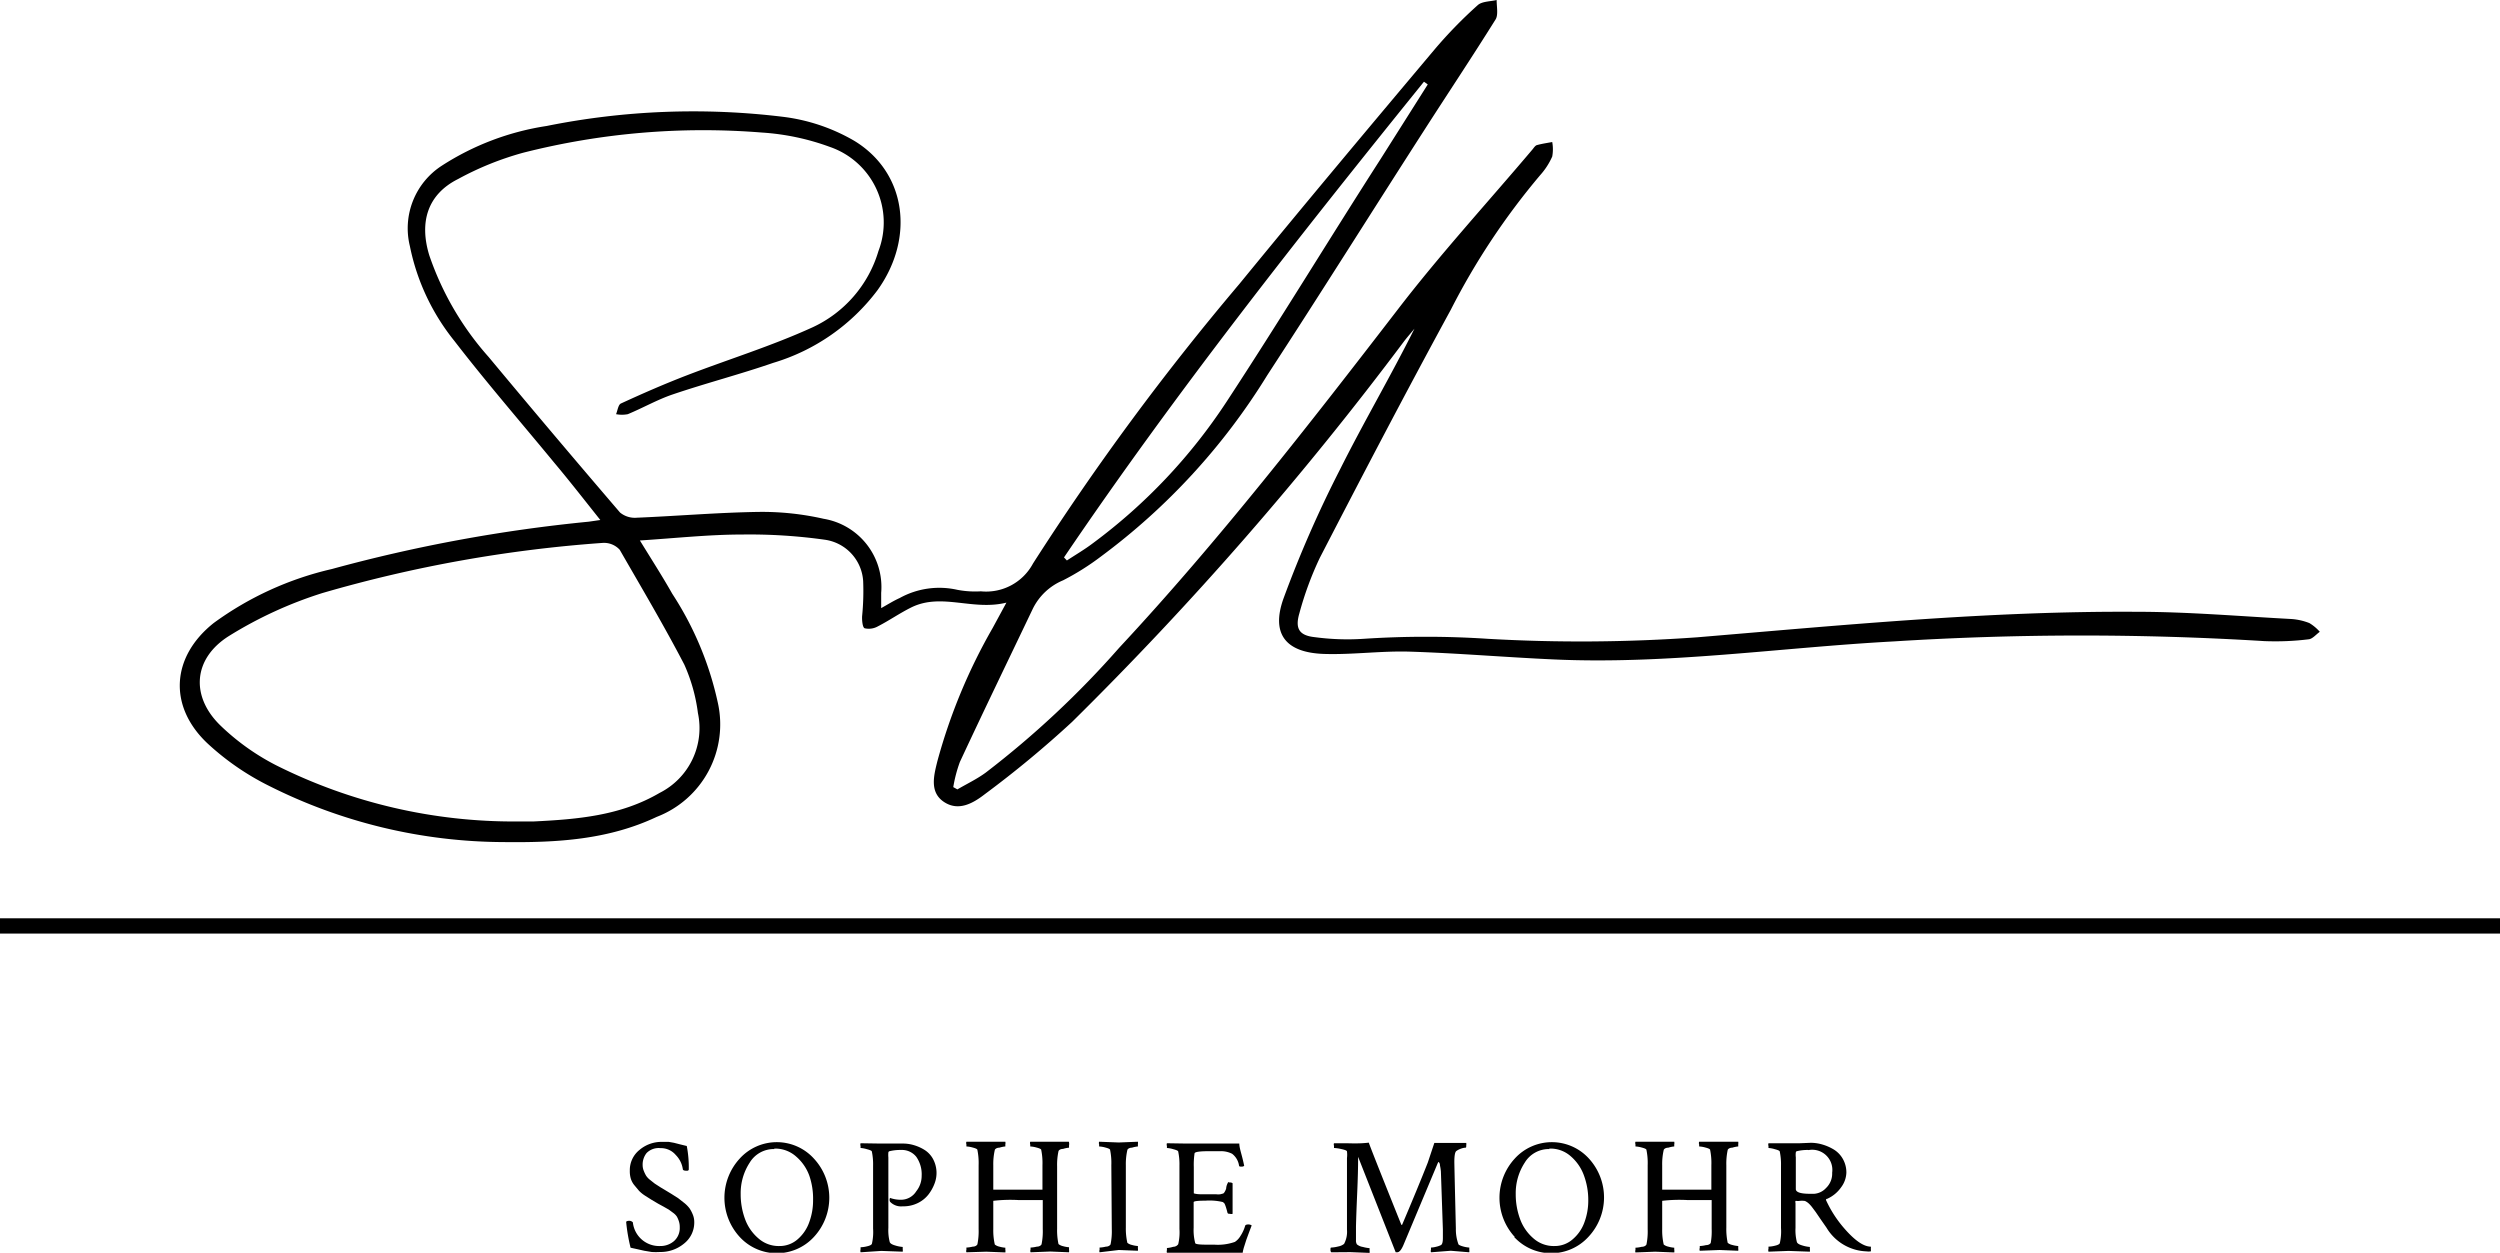
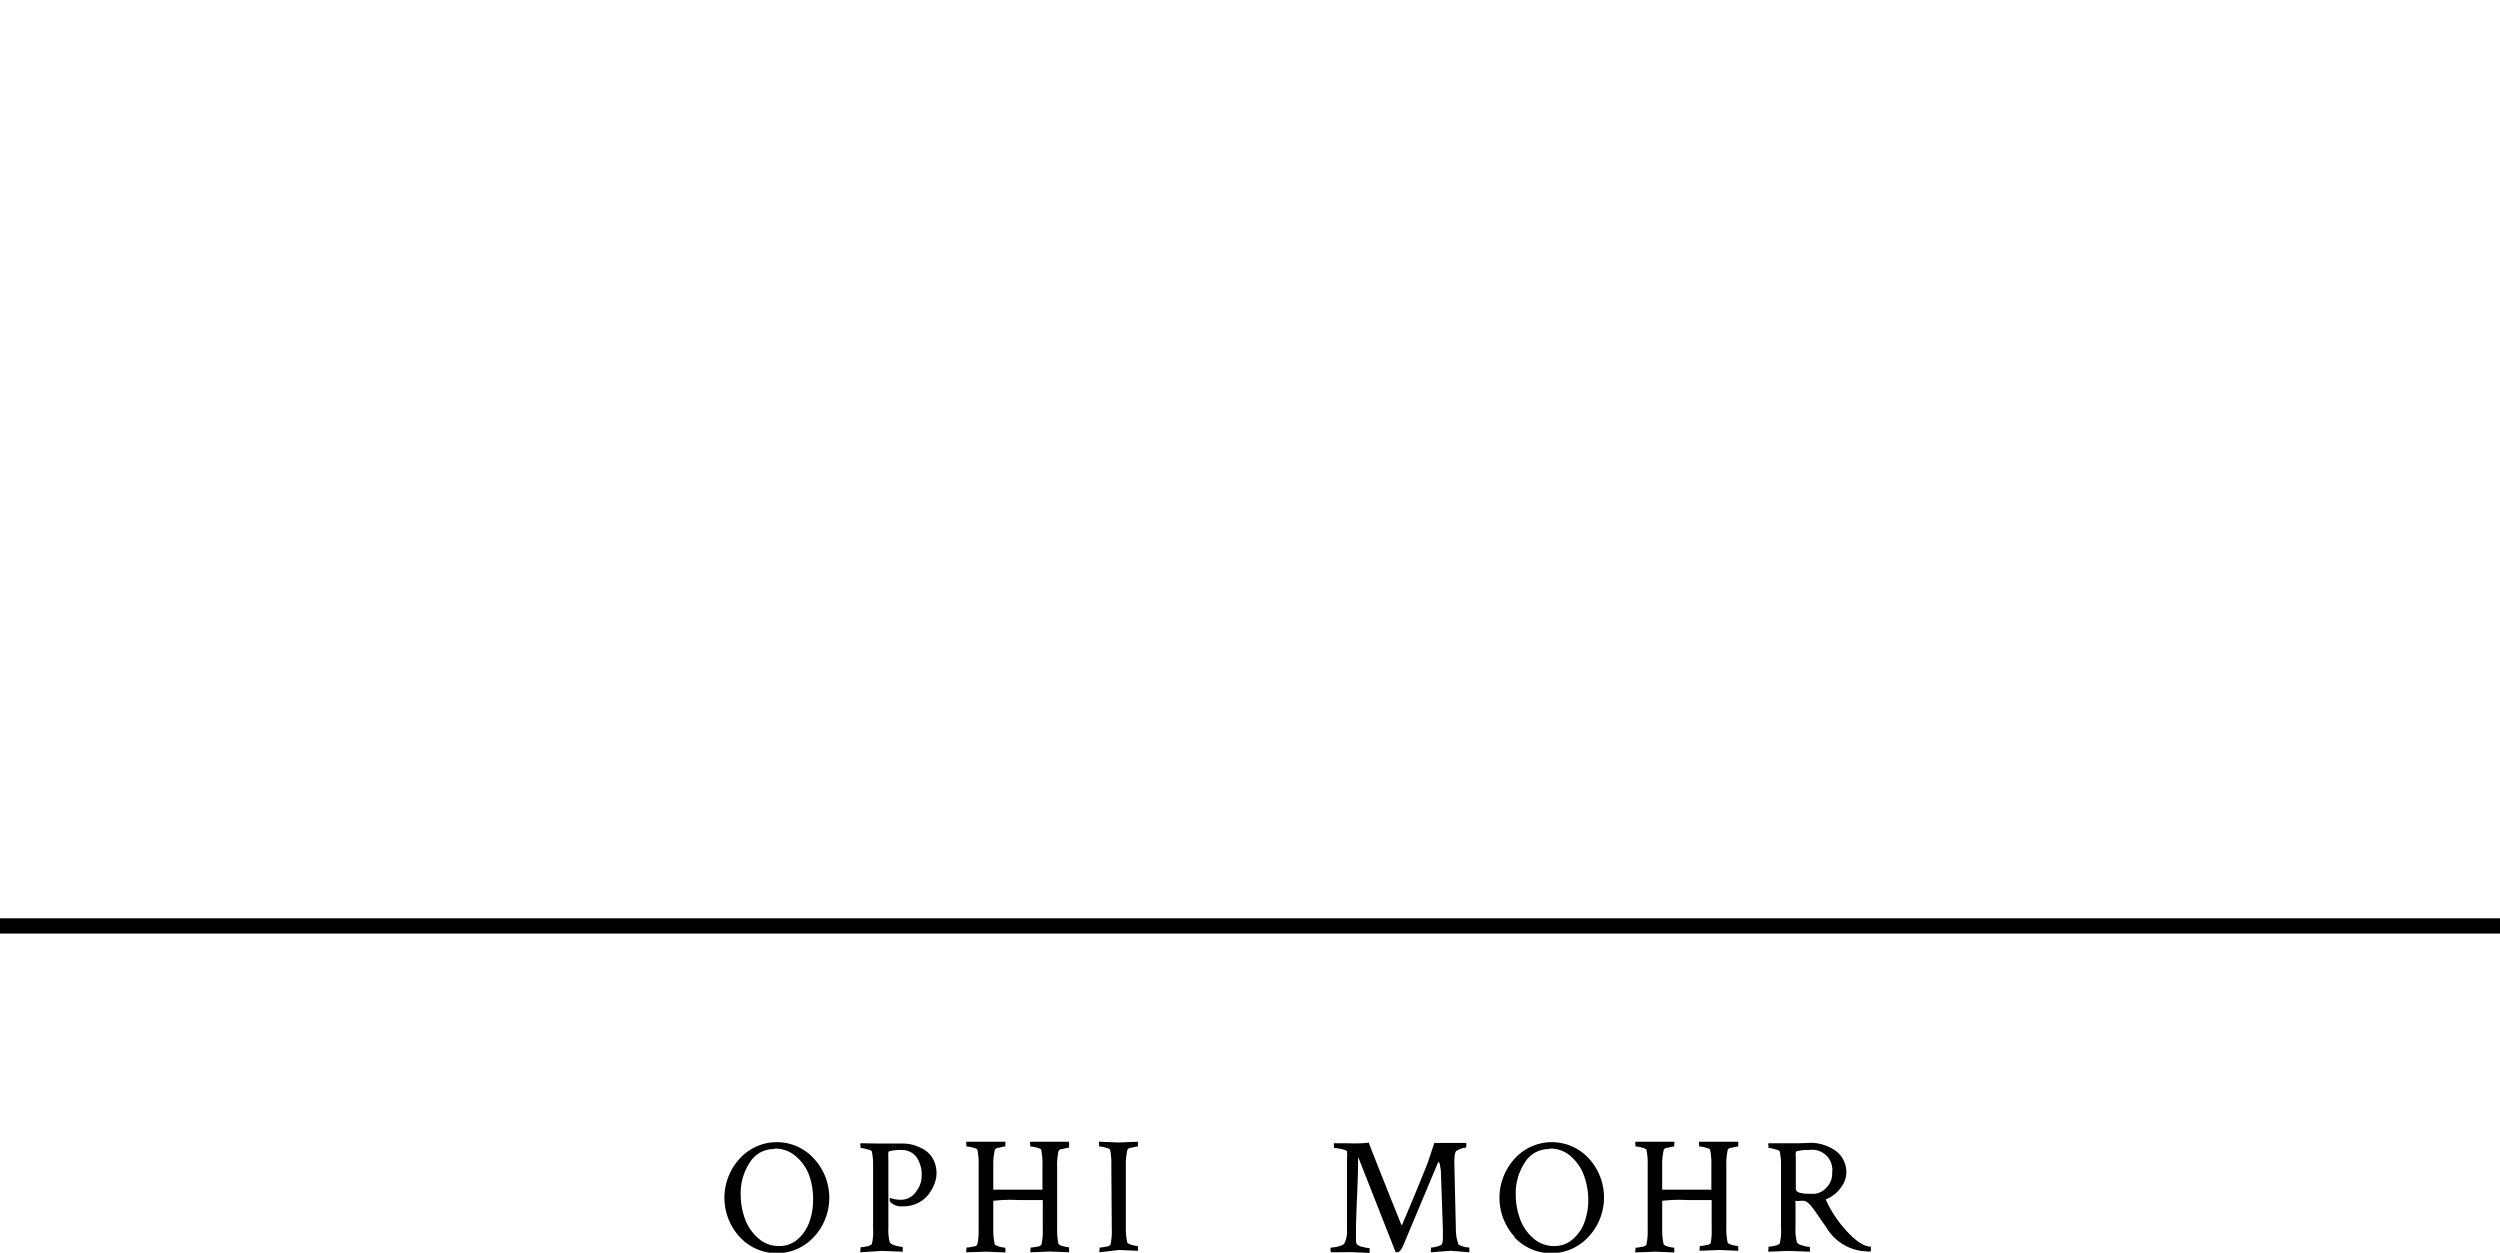
<svg xmlns="http://www.w3.org/2000/svg" viewBox="0 0 163.7 82.03">
  <title>sigwithname</title>
-   <path d="M62.69,51.69c.63-.37,1.29-.68,1.87-1.11a61.09,61.09,0,0,0,8.73-8.17c6.52-7,12.4-14.57,18.24-22.15,2.78-3.62,5.88-7,8.83-10.49.08-.1.17-.24.28-.27.33-.09.68-.14,1-.2a2.64,2.64,0,0,1,0,.95,4.61,4.61,0,0,1-.79,1.22A46,46,0,0,0,95,20.28c-2.93,5.38-5.77,10.81-8.58,16.25a21.51,21.51,0,0,0-1.34,3.64c-.29,1,0,1.44,1,1.55a16.18,16.18,0,0,0,3.2.11,61.88,61.88,0,0,1,8.15,0,106.51,106.51,0,0,0,13.71-.1c9.57-.8,19.13-1.73,28.75-1.67,3.37,0,6.74.29,10.1.47a3.92,3.92,0,0,1,1.23.27,2.86,2.86,0,0,1,.68.57c-.24.17-.47.46-.72.49a17.74,17.74,0,0,1-2.91.12A196.07,196.07,0,0,0,124,42c-7.42.4-14.8,1.52-22.25,1.18-3.14-.14-6.28-.41-9.42-.51-1.87-.06-3.76.21-5.63.15-2.49-.08-3.49-1.29-2.66-3.62a75.73,75.73,0,0,1,3.7-8.45c1.55-3.1,3.31-6.09,4.88-9.23-.22.27-.45.53-.66.8A221.22,221.22,0,0,1,70.2,47.27,68.71,68.71,0,0,1,64.49,52c-.76.59-1.72,1.15-2.68.51s-.66-1.74-.43-2.67A36.85,36.85,0,0,1,65,41.12l.9-1.66c-2.21.55-4.24-.66-6.22.31-.75.37-1.45.86-2.19,1.24a1.21,1.21,0,0,1-.87.13c-.14-.05-.18-.5-.17-.78a16.68,16.68,0,0,0,.07-2.31A2.92,2.92,0,0,0,54,35.34,35.44,35.44,0,0,0,48.62,35c-2.19,0-4.38.24-6.72.39.76,1.24,1.47,2.34,2.12,3.49A21.27,21.27,0,0,1,47,46a6.49,6.49,0,0,1-4,7.49c-3.19,1.51-6.59,1.69-10,1.65A34.45,34.45,0,0,1,17.6,51.45a17.1,17.1,0,0,1-4-2.76C11,46.25,11.21,43,14,40.79a21.13,21.13,0,0,1,7.73-3.53,100.9,100.9,0,0,1,16.82-3.1l.76-.11c-1.06-1.33-2-2.54-3-3.73-2.18-2.65-4.44-5.25-6.56-8a14.42,14.42,0,0,1-2.91-6.2,4.88,4.88,0,0,1,2.09-5.27,17.47,17.47,0,0,1,6.86-2.6,48.59,48.59,0,0,1,15.49-.6,12.23,12.23,0,0,1,4.64,1.56c3.43,2.07,4,6.36,1.54,9.79a13.3,13.3,0,0,1-6.83,4.76c-2.17.75-4.41,1.33-6.59,2.07-1,.34-1.94.88-2.93,1.29a2,2,0,0,1-.77,0c.1-.24.14-.62.32-.7,1.41-.65,2.83-1.27,4.28-1.83,2.75-1.06,5.58-1.93,8.25-3.15a8,8,0,0,0,4.33-5,5.23,5.23,0,0,0-3.18-6.82,15.79,15.79,0,0,0-4.44-.94A47.86,47.86,0,0,0,34.26,10,19.86,19.86,0,0,0,30,11.72c-2,1-2.56,2.81-1.89,5A19.45,19.45,0,0,0,32,23.38q4.26,5.12,8.6,10.18a1.52,1.52,0,0,0,1.09.34c2.66-.11,5.31-.34,8-.38a18.19,18.19,0,0,1,4.24.45,4.53,4.53,0,0,1,3.77,4.85c0,.29,0,.57,0,1,.43-.24.81-.48,1.21-.66a5.36,5.36,0,0,1,3.77-.54,6.24,6.24,0,0,0,1.55.1,3.48,3.48,0,0,0,3.41-1.82,170.58,170.58,0,0,1,13.51-18.3c4.21-5.15,8.48-10.24,12.76-15.33A29.29,29.29,0,0,1,96.77.33C97.06.08,97.61.1,98,0c0,.44.12,1-.08,1.29-1.53,2.45-3.13,4.85-4.69,7.28-3.42,5.32-6.78,10.68-10.25,16A42.42,42.42,0,0,1,72.09,36.44,16.65,16.65,0,0,1,69.61,38a3.86,3.86,0,0,0-2,1.9c-1.59,3.33-3.2,6.65-4.76,10a9.08,9.08,0,0,0-.43,1.64Zm-28.83,2.1c.36,0,.71,0,1.07,0,2.86-.14,5.7-.37,8.26-1.87a4.75,4.75,0,0,0,2.51-5.23,11.21,11.21,0,0,0-.89-3.17C43.5,41,42,38.47,40.58,36a1.39,1.39,0,0,0-1.12-.45,87.89,87.89,0,0,0-18.34,3.28A26.89,26.89,0,0,0,15,41.64c-2.38,1.49-2.54,4-.51,5.92a15.26,15.26,0,0,0,3.63,2.57A34.7,34.7,0,0,0,33.86,53.79ZM69.67,36.5l.19.2c.58-.38,1.18-.73,1.73-1.15a36.22,36.22,0,0,0,8.71-9.22C83.75,21.07,87,15.71,90.41,10.4l3.08-4.87-.25-.18C85.06,15.48,77,25.68,69.67,36.5Z" />
  <rect y="60.13" width="163.7" height="1" />
-   <path d="M41.24,76.66a1.7,1.7,0,0,1,.63-1.36,2.23,2.23,0,0,1,1.47-.53l.45,0,.34.06.39.1.45.11a7.26,7.26,0,0,1,.13,1.54s0,.08-.11.08-.27,0-.28-.11a1.65,1.65,0,0,0-.46-.92,1.27,1.27,0,0,0-1-.45,1.11,1.11,0,0,0-.91.32,1.21,1.21,0,0,0-.26.79,1,1,0,0,0,.08.39,2.09,2.09,0,0,0,.15.31,1.21,1.21,0,0,0,.27.28l.29.23.37.24.35.21.38.23.44.28.37.29a2,2,0,0,1,.37.37,2.19,2.19,0,0,1,.21.4,1.27,1.27,0,0,1,.1.5,1.75,1.75,0,0,1-.67,1.41,2.4,2.4,0,0,1-1.57.55,4.39,4.39,0,0,1-.55,0l-.48-.08-.49-.11-.41-.09A11.47,11.47,0,0,1,41,80s.06-.06.17-.06a.32.32,0,0,1,.27.1,1.73,1.73,0,0,0,1.78,1.55,1.36,1.36,0,0,0,.91-.32,1.14,1.14,0,0,0,.38-.91,1.19,1.19,0,0,0-.06-.4,1.74,1.74,0,0,0-.13-.3,1,1,0,0,0-.25-.25l-.27-.2-.35-.2-.35-.19-.44-.26-.41-.26a2.18,2.18,0,0,1-.41-.33l-.3-.36a1.25,1.25,0,0,1-.24-.45A1.72,1.72,0,0,1,41.24,76.66Z" />
  <path d="M48.44,81a3.79,3.79,0,0,1,0-5.14,3.28,3.28,0,0,1,4.85,0,3.77,3.77,0,0,1,0,5.14,3.3,3.3,0,0,1-4.85,0Zm2.26-5.76a1.84,1.84,0,0,0-1.61.89,3.65,3.65,0,0,0-.59,2.06,4.67,4.67,0,0,0,.28,1.62,3,3,0,0,0,.87,1.27,2,2,0,0,0,1.39.51,1.78,1.78,0,0,0,1.2-.45A2.63,2.63,0,0,0,53,80a4.09,4.09,0,0,0,.24-1.41A4.63,4.63,0,0,0,53,77a3,3,0,0,0-.87-1.27A2.05,2.05,0,0,0,50.7,75.21Z" />
  <path d="M57.64,74.88l.76,0,.75,0a2.5,2.5,0,0,1,.71.11,2.77,2.77,0,0,1,.7.32,1.62,1.62,0,0,1,.55.61,1.93,1.93,0,0,1,.08,1.59,2.75,2.75,0,0,1-.39.7,2,2,0,0,1-.69.56,2.13,2.13,0,0,1-1,.22,1,1,0,0,1-.83-.3.29.29,0,0,1,0-.25s0,0,0,0a2.07,2.07,0,0,0,.72.12A1.18,1.18,0,0,0,60,78,1.6,1.6,0,0,0,60.35,77,2,2,0,0,0,60,75.75a1.2,1.2,0,0,0-1-.45,2.94,2.94,0,0,0-.75.08.1.1,0,0,0-.08.08,1.82,1.82,0,0,0,0,.33q0,.26,0,.77V80.4a3.12,3.12,0,0,0,.09.93q.05.14.38.23a2.12,2.12,0,0,0,.47.09s0,0,0,.15a.52.52,0,0,1,0,.16l-1.4-.05L56.35,82a.34.34,0,0,1,0-.19c0-.09,0-.14,0-.14a1.93,1.93,0,0,0,.42-.06q.27-.06.32-.16a3.42,3.42,0,0,0,.08-1V76.33a4.07,4.07,0,0,0-.08-.92c0-.06-.13-.11-.32-.16a1.87,1.87,0,0,0-.42-.08s0,0,0-.13a.27.27,0,0,1,0-.18Z" />
  <path d="M68.28,80.47V78.58l0,0-1.59,0a9.56,9.56,0,0,0-1.65.05v1.86a4.16,4.16,0,0,0,.1,1s.11.1.3.14a1.9,1.9,0,0,0,.39.07s0,0,0,.13a.5.5,0,0,1,0,.18l-1.25-.05L63.28,82a.23.23,0,0,1,0-.16c0-.1,0-.15,0-.15a2,2,0,0,0,.41-.06c.18,0,.28-.09.31-.15a4.27,4.27,0,0,0,.08-1V76.3a4.27,4.27,0,0,0-.08-1c0-.06-.12-.11-.31-.16a1.88,1.88,0,0,0-.41-.07s0,0,0-.14a.25.25,0,0,1,0-.17l.57,0,.72,0H65l.44,0,.39,0a.44.44,0,0,1,0,.18c0,.09,0,.13,0,.13a1.81,1.81,0,0,0-.39.08c-.19,0-.29.1-.3.15a4.16,4.16,0,0,0-.1,1v1.6l0,0,1.63,0,1.59,0a.06.06,0,0,0,0,0V76.3a4.27,4.27,0,0,0-.08-1c0-.06-.12-.11-.31-.16a1.88,1.88,0,0,0-.41-.07s0,0,0-.13a.26.26,0,0,1,0-.18l.57,0,.73,0h.41l.44,0,.38,0A.52.52,0,0,1,70,75c0,.1,0,.15,0,.15a1.81,1.81,0,0,0-.39.08c-.19,0-.29.1-.3.15a4.28,4.28,0,0,0-.09,1v4.08a4.28,4.28,0,0,0,.09,1s.11.1.3.14a1.9,1.9,0,0,0,.39.07s0,.05,0,.16A.48.48,0,0,1,70,82l-1.22-.05-1.3.05a.26.26,0,0,1,0-.18c0-.09,0-.13,0-.13a2,2,0,0,0,.41-.06c.18,0,.28-.09.31-.15A4.27,4.27,0,0,0,68.28,80.47Z" />
  <path d="M72.77,76.3a4.27,4.27,0,0,0-.08-1c0-.06-.12-.11-.31-.16a1.88,1.88,0,0,0-.41-.07s0,0,0-.14a.25.25,0,0,1,0-.17l1.29.05,1.25-.05a.52.52,0,0,1,0,.16c0,.1,0,.15,0,.15a1.81,1.81,0,0,0-.39.08c-.19,0-.29.1-.3.15a4.16,4.16,0,0,0-.1,1v4.08a4.16,4.16,0,0,0,.1,1s.11.1.3.14a1.9,1.9,0,0,0,.39.07s0,.05,0,.16a.48.48,0,0,1,0,.15l-1.25-.05L72,82a.23.23,0,0,1,0-.16c0-.1,0-.15,0-.15a2,2,0,0,0,.41-.06c.18,0,.28-.09.31-.15a4.27,4.27,0,0,0,.08-1Z" />
-   <path d="M77.68,74.88l1.68,0,1.79,0c0,.21.08.48.17.82s.13.55.15.64a.27.27,0,0,1-.19.05c-.09,0-.14,0-.15-.08a1.2,1.2,0,0,0-.45-.76,1.61,1.61,0,0,0-.79-.17h-.72q-.92,0-.95.14a5.07,5.07,0,0,0-.05.9v1.72s.15.06.46.06h1a1.05,1.05,0,0,0,.28,0l.19-.05s.07-.05.11-.14a.75.75,0,0,0,.08-.19s0-.14.08-.31.06-.08.16-.08a.25.25,0,0,1,.18.05v2a.25.25,0,0,1-.17,0c-.09,0-.15,0-.17-.09s-.09-.34-.13-.44a.69.69,0,0,0-.08-.17l-.09-.07a3.75,3.75,0,0,0-1.14-.09q-.77,0-.77.1v1.67a3.38,3.38,0,0,0,.1,1q0,.11.73.11h.52a3.35,3.35,0,0,0,1.35-.18,1.17,1.17,0,0,0,.36-.38,2.49,2.49,0,0,0,.32-.7s.06-.06.15-.06a.39.39,0,0,1,.27.06l-.17.45-.18.49-.14.44a2.65,2.65,0,0,0-.1.41l-1.73,0-1.93,0-1.3,0a.28.28,0,0,1,0-.17c0-.09,0-.14,0-.14a1.74,1.74,0,0,0,.41-.08c.18,0,.29-.11.33-.17a3.42,3.42,0,0,0,.08-1V76.33a4.07,4.07,0,0,0-.08-.92c0-.06-.13-.11-.32-.16a1.87,1.87,0,0,0-.42-.08s0,0,0-.13a.27.27,0,0,1,0-.18Z" />
  <path d="M88.63,74.87c.26,0,.59,0,1-.05q.07.25,2.13,5.38a0,0,0,0,0,0,0,.05.05,0,0,0,.05,0q1.05-2.47,1.68-4.07l.43-1.29.89,0q.67,0,1.2,0a.53.53,0,0,1,0,.16c0,.1,0,.15-.05.15h0a1,1,0,0,0-.31.07,1.1,1.1,0,0,0-.29.15q-.13.1-.13.72,0,.17.1,4.36a2.83,2.83,0,0,0,.16,1c0,.06.14.12.32.17a1.9,1.9,0,0,0,.4.07s0,0,0,.15a.51.51,0,0,1,0,.16L95,81.9,93.7,82a.25.25,0,0,1,0-.17c0-.09,0-.14,0-.14a1.51,1.51,0,0,0,.33-.05,1.37,1.37,0,0,0,.32-.11q.13-.07.13-.46v-.57l-.13-3.78a2.72,2.72,0,0,0-.06-.4c0-.15-.07-.23-.1-.23s0,0-.05.08l-2.25,5.37q-.2.46-.4.46l-.1,0-2.46-6.25q0,1-.06,2.36t-.08,2.2q0,.86,0,.89a.47.47,0,0,0,.06.28.8.8,0,0,0,.39.17,2.42,2.42,0,0,0,.44.08s0,.05,0,.16a.47.47,0,0,1,0,.15l-1.25-.05L87.17,82a.22.22,0,0,1-.05-.16c0-.1,0-.15.05-.15a2.12,2.12,0,0,0,.45-.07.86.86,0,0,0,.39-.17,1.68,1.68,0,0,0,.19-.93q0-1.12,0-2.2t0-1.7c0-.41,0-.67,0-.79a1.74,1.74,0,0,0,0-.43c0-.06-.14-.11-.37-.16a2.71,2.71,0,0,0-.48-.07s0,0,0-.15a.23.23,0,0,1,0-.16l.4,0,.4,0Z" />
  <path d="M99.19,81a3.79,3.79,0,0,1,0-5.14,3.28,3.28,0,0,1,4.85,0A3.77,3.77,0,0,1,104,81a3.3,3.3,0,0,1-4.85,0Zm2.26-5.76a1.84,1.84,0,0,0-1.61.89,3.65,3.65,0,0,0-.59,2.06,4.67,4.67,0,0,0,.28,1.62,3,3,0,0,0,.87,1.27,2,2,0,0,0,1.39.51,1.78,1.78,0,0,0,1.2-.45,2.62,2.62,0,0,0,.76-1.11A4.06,4.06,0,0,0,104,78.6a4.62,4.62,0,0,0-.28-1.62,3,3,0,0,0-.87-1.27A2,2,0,0,0,101.45,75.21Z" />
  <path d="M112.08,80.47V78.58l0,0-1.59,0a9.56,9.56,0,0,0-1.65.05v1.86a4.16,4.16,0,0,0,.1,1s.11.1.3.14a1.92,1.92,0,0,0,.39.07s0,0,0,.13a.48.48,0,0,1,0,.18l-1.25-.05-1.29.05a.23.23,0,0,1,0-.16c0-.1,0-.15,0-.15a2,2,0,0,0,.41-.06c.18,0,.28-.09.31-.15a4.27,4.27,0,0,0,.08-1V76.3a4.27,4.27,0,0,0-.08-1c0-.06-.12-.11-.31-.16a1.89,1.89,0,0,0-.41-.07s0,0,0-.14a.25.25,0,0,1,0-.17l.57,0,.72,0h.42l.44,0,.39,0a.42.42,0,0,1,0,.18c0,.09,0,.13,0,.13a1.82,1.82,0,0,0-.39.08c-.19,0-.29.1-.3.15a4.16,4.16,0,0,0-.1,1v1.6l0,0,1.63,0,1.59,0a.06.06,0,0,0,0,0V76.3a4.27,4.27,0,0,0-.08-1c0-.06-.12-.11-.31-.16a1.86,1.86,0,0,0-.41-.07s0,0,0-.13a.26.26,0,0,1,0-.18l.57,0,.73,0H113l.44,0,.38,0a.51.51,0,0,1,0,.16c0,.1,0,.15,0,.15a1.82,1.82,0,0,0-.39.08c-.19,0-.29.1-.3.15a4.28,4.28,0,0,0-.09,1v4.08a4.28,4.28,0,0,0,.09,1s.11.1.3.14a1.92,1.92,0,0,0,.39.07s0,.05,0,.16a.47.47,0,0,1,0,.15l-1.22-.05-1.3.05a.26.26,0,0,1,0-.18c0-.09,0-.13,0-.13a2,2,0,0,0,.41-.06c.18,0,.29-.09.31-.15A4.27,4.27,0,0,0,112.08,80.47Z" />
  <path d="M118.58,74.83a2.71,2.71,0,0,1,.74.11,3.15,3.15,0,0,1,.74.32,1.71,1.71,0,0,1,.6.61,1.78,1.78,0,0,1,.24.92,1.68,1.68,0,0,1-.34.95,2.21,2.21,0,0,1-.92.76c-.07,0-.09.06-.06.11a7.65,7.65,0,0,0,1.24,1.89q1,1.13,1.68,1.13a.33.33,0,0,1,0,.15.36.36,0,0,1,0,.16,1.12,1.12,0,0,1-.29,0,3.18,3.18,0,0,1-2.61-1.55l-.39-.56-.32-.47-.24-.32a1.85,1.85,0,0,0-.24-.26,1,1,0,0,0-.22-.14,1.3,1.3,0,0,0-.4,0h-.13a.15.15,0,0,0-.09,0,.18.18,0,0,0,0,.13V80.4a3.12,3.12,0,0,0,.09.93q.05.14.38.23a2.12,2.12,0,0,0,.47.09s0,0,0,.15a.51.51,0,0,1,0,.16l-1.4-.05-1.31.05a.34.34,0,0,1,0-.19c0-.09,0-.14,0-.14a1.92,1.92,0,0,0,.42-.06q.27-.06.32-.16a3.42,3.42,0,0,0,.08-1V76.33a4.07,4.07,0,0,0-.08-.92c0-.06-.13-.11-.32-.16a1.86,1.86,0,0,0-.42-.08s0,0,0-.13a.27.27,0,0,1,0-.18l1.29,0,.76,0Zm-.17.47a2.94,2.94,0,0,0-.75.08s-.05,0-.07.08a1.31,1.31,0,0,0,0,.32c0,.17,0,.43,0,.78v1.3q0,.31.93.31h.27a1.17,1.17,0,0,0,.78-.38,1.3,1.3,0,0,0,.4-1A1.32,1.32,0,0,0,118.41,75.31Z" />
</svg>